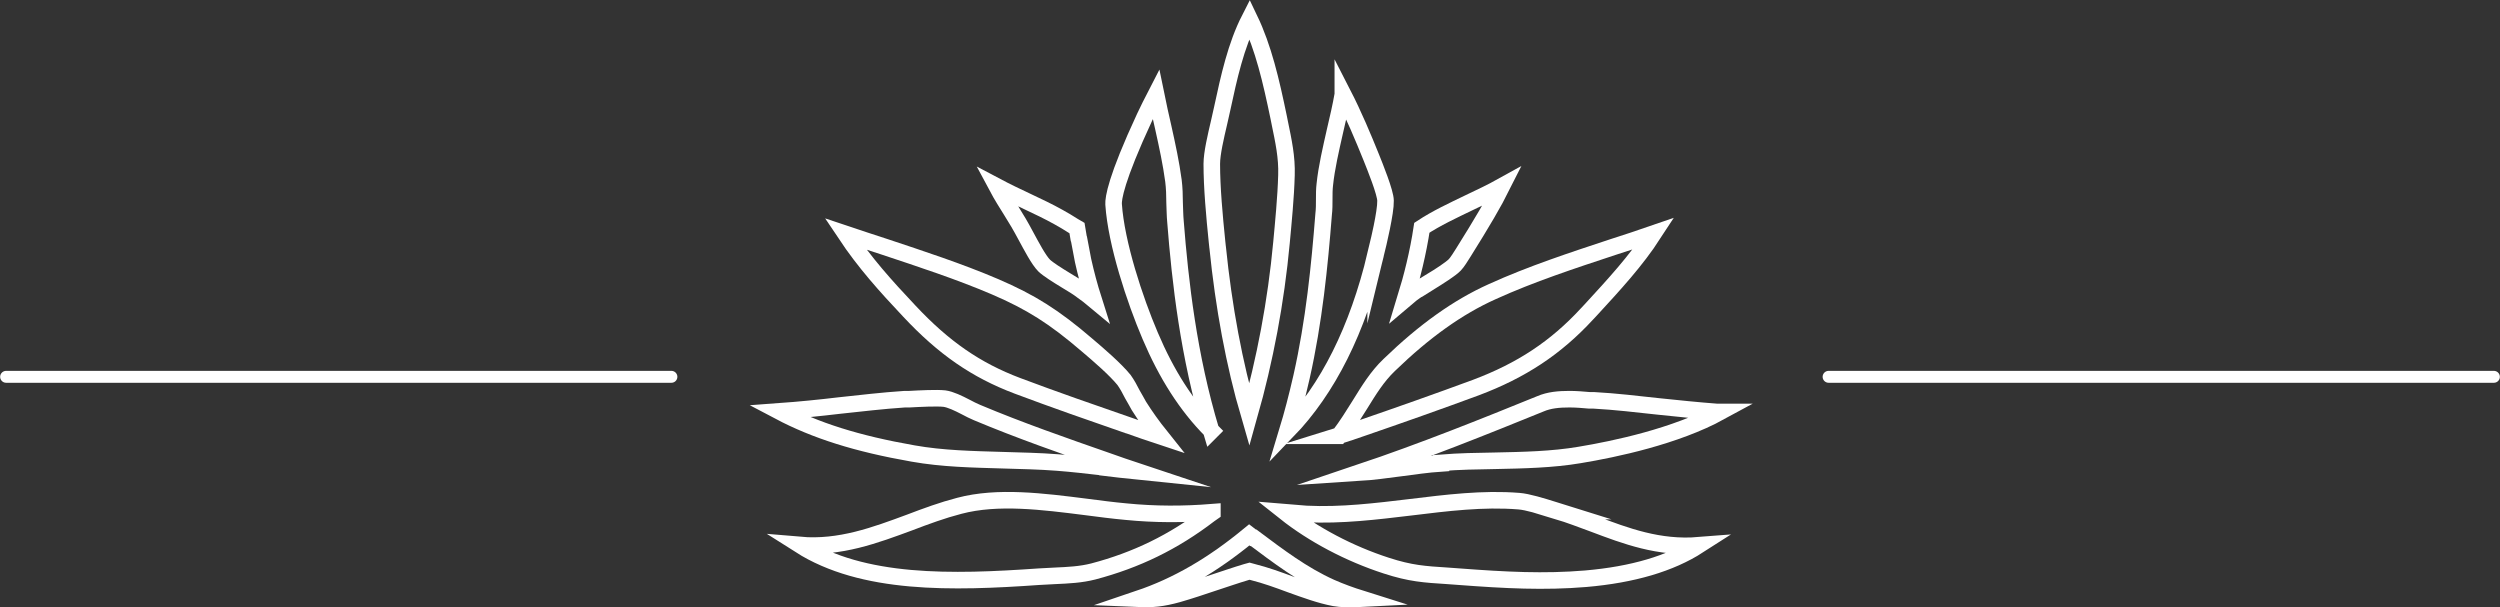
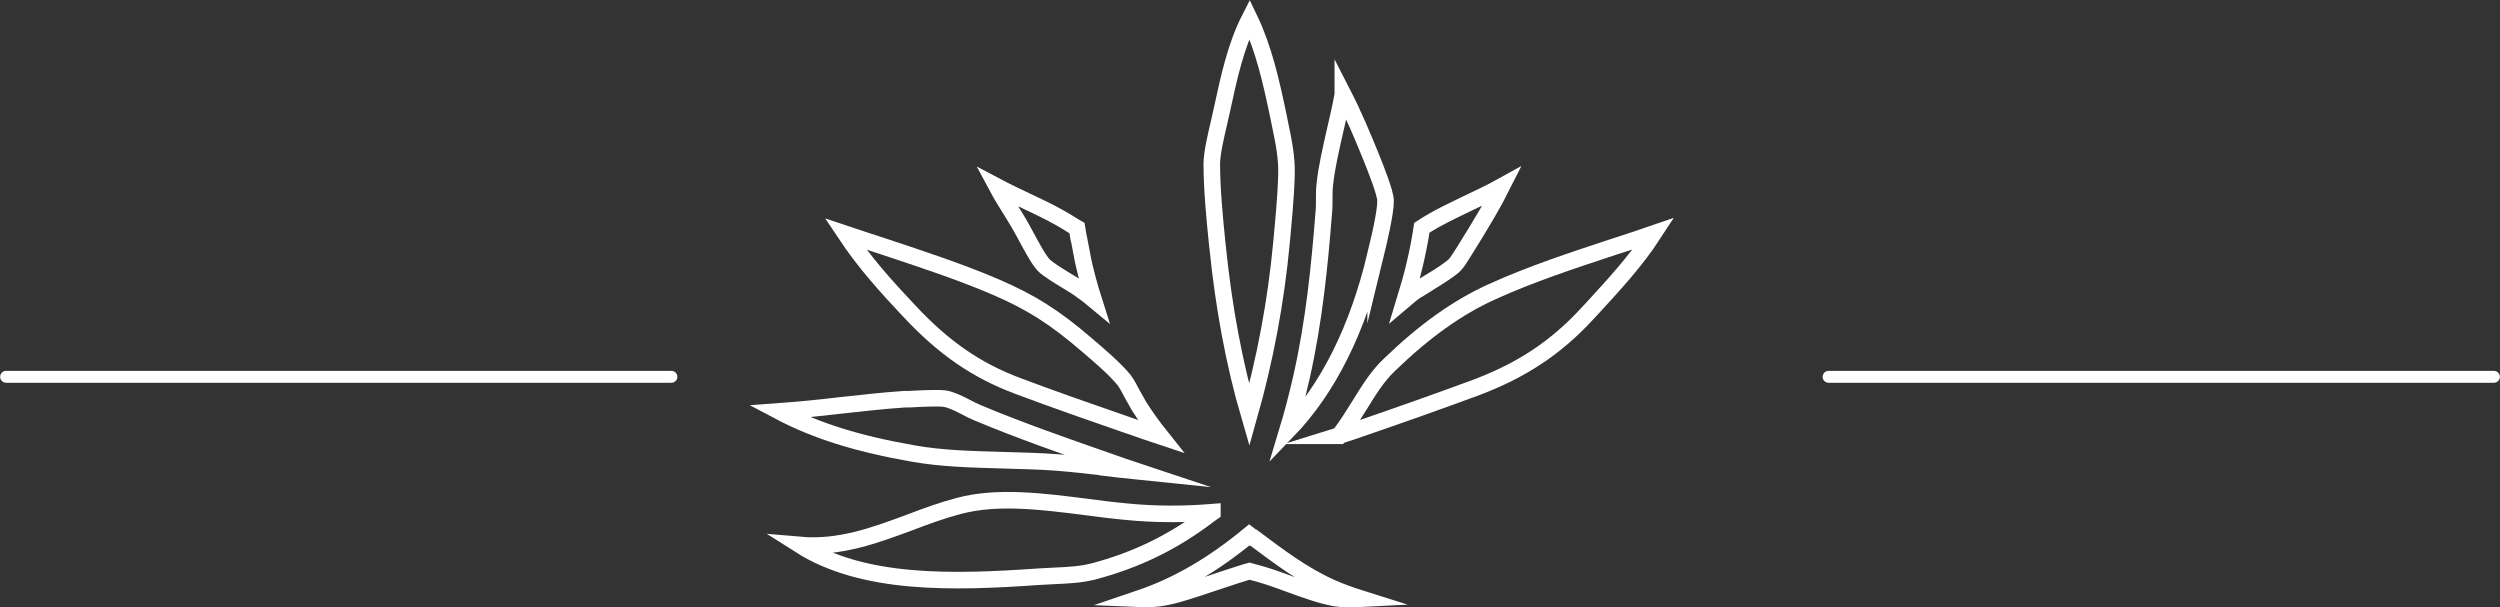
<svg xmlns="http://www.w3.org/2000/svg" id="Capa_2" data-name="Capa 2" viewBox="0 0 86.05 20.9">
  <rect x="0" y="0" width="86.05" height="20.9" fill="#333333" stroke="none" />
  <defs>
    <style>
      .cls-1 {
        stroke-width: .57px;
      }

      .cls-1, .cls-2 {
        fill: none;
        stroke: #fff;
        stroke-miterlimit: 10;
      }

      .cls-2 {
        stroke-linecap: round;
        stroke-width: .41px;
      }
    </style>
  </defs>
  <g id="Capa_2-2" data-name="Capa 2">
    <g>
      <g>
        <path class="cls-1" d="M41.73,17.63c-.99.08-1.98.08-2.98-.02-.44-.04-.9-.1-1.36-.16-1.5-.19-3.05-.39-4.37-.04-.58.15-1.15.36-1.7.57-1.19.44-2.41.9-3.79.78,2.17,1.38,5.24,1.3,8.23,1.09.19-.01.38-.02.56-.03.45-.02.88-.04,1.31-.15,1.48-.39,2.76-1.01,4-1.96l.1-.07Z" />
-         <path class="cls-1" d="M53.6,17.59l-.16-.05c-.35-.11-.87-.27-1.16-.29-1.23-.1-2.5.06-3.73.21-1.17.14-2.38.29-3.59.23l-.73-.06c.97.77,2.22,1.43,3.49,1.84.83.27,1.31.3,2.1.35l.41.03c1.59.12,2.92.19,4.35.07,1.62-.14,2.91-.52,3.89-1.15-1.37.11-2.51-.32-3.62-.74-.41-.15-.82-.31-1.25-.44Z" />
        <path class="cls-1" d="M38.86,14.65c.36.13.73.25,1.09.37-.28-.35-.53-.7-.75-1.05-.07-.12-.14-.26-.22-.39-.09-.18-.19-.36-.29-.5-.3-.37-.88-.87-1.27-1.2-1.14-.98-1.94-1.48-3.17-2.01-1.24-.53-2.56-.96-3.82-1.38-.44-.14-.88-.29-1.33-.44.66.99,1.38,1.79,2.2,2.66,1.18,1.26,2.29,2.03,3.72,2.57,1.25.47,2.57.93,3.84,1.37Z" />
        <path class="cls-1" d="M46.08,15c.26-.08.52-.17.78-.26,1.31-.45,2.64-.92,3.94-1.4,1.57-.59,2.75-1.37,3.82-2.53l.15-.16c.79-.86,1.54-1.67,2.15-2.61-.46.16-.93.31-1.39.46-1.39.46-2.83.93-4.17,1.54-1.18.53-2.33,1.35-3.54,2.52-.42.4-.71.88-1.02,1.38-.22.35-.44.71-.71,1.06Z" />
        <path class="cls-1" d="M41.91,8.5c.21,2.07.57,4.02,1.09,5.8.54-1.91.92-3.91,1.11-5.96.06-.65.15-1.55.17-2.31.02-.62-.1-1.17-.23-1.8l-.04-.2c-.26-1.25-.52-2.38-1-3.38-.47.92-.71,2.01-.94,3.08l-.11.49c-.11.47-.25,1.06-.25,1.42,0,.82.09,1.8.18,2.68l.02.19Z" />
        <path class="cls-1" d="M47.35,8.76c.1-.41.35-1.46.34-1.85,0-.28-.37-1.19-.49-1.49-.27-.67-.61-1.48-.98-2.2,0,0,0,.02,0,.03-.07.41-.17.83-.27,1.26-.14.62-.29,1.26-.35,1.84-.02.16-.02.34-.02.51,0,.17,0,.35-.02.51-.14,1.78-.33,3.69-.76,5.6-.16.7-.32,1.31-.49,1.87,1.4-1.45,2.42-3.49,3.04-6.08Z" />
-         <path class="cls-1" d="M41.69,14.84c-.78-2.58-1.07-5.16-1.23-7.21-.02-.21-.02-.42-.03-.64,0-.26-.01-.53-.04-.77-.08-.6-.21-1.2-.35-1.83-.09-.38-.17-.76-.25-1.15-.14.27-.28.56-.39.79-1,2.15-1.08,2.81-1.07,3,.09,1.35.73,3.29,1.26,4.53.56,1.32,1.25,2.41,2.11,3.27Z" />
        <path class="cls-1" d="M37.97,16.09c.39.05.78.09,1.17.13-.33-.11-.66-.22-.99-.34-1.52-.53-3.07-1.07-4.52-1.68-.12-.05-.26-.12-.39-.19-.25-.13-.52-.26-.73-.29-.27-.03-.85,0-1.21.02h-.16c-.76.05-1.51.14-2.26.22-.67.08-1.37.15-2.06.2,1.25.66,2.67,1.11,4.61,1.45,1.01.18,2.06.2,3.08.23.63.02,1.26.03,1.89.08.52.04,1.04.1,1.56.16Z" />
-         <path class="cls-1" d="M49.6,15.93c.62-.05,1.24-.06,1.86-.07.97-.02,1.97-.04,2.91-.2,1.21-.2,3.3-.64,4.84-1.48-.04,0-.07,0-.11,0-.67-.05-1.34-.12-2.01-.19-.74-.08-1.49-.17-2.23-.21h-.15c-.23-.02-.46-.04-.69-.04-.36,0-.7.03-1,.16-1.92.78-4.03,1.63-6.23,2.37.47-.03.95-.1,1.42-.16.46-.06.93-.13,1.39-.16Z" />
        <path class="cls-1" d="M43.13,18.51l-.13-.1c-1.26,1.04-2.48,1.75-3.81,2.2.47.02.81-.01,1.35-.16.42-.12.83-.26,1.25-.4.37-.12.74-.25,1.11-.36l.11-.03.11.03c.44.11.88.27,1.31.43.5.18,1.02.37,1.5.46.22.04.55.05.93.03-.35-.11-.71-.24-1.05-.39-.98-.44-1.83-1.09-2.66-1.71Z" />
        <path class="cls-1" d="M49.22,9.71c.32-.2.72-.45.86-.6.07-.07.21-.29.29-.42.64-1.02,1.06-1.74,1.33-2.28-.36.2-.74.38-1.12.56-.58.28-1.14.54-1.64.87-.13.87-.34,1.7-.57,2.45.07-.06.14-.11.21-.17.16-.12.39-.27.64-.42Z" />
        <path class="cls-1" d="M37.13,8.21c-.02-.12-.04-.24-.06-.36l-.12-.07c-.17-.11-.34-.21-.52-.31-.34-.19-.7-.36-1.06-.53-.36-.17-.72-.34-1.06-.52.16.3.35.6.5.84.09.15.18.29.25.41.07.12.16.28.25.45.19.35.44.83.63,1.02.12.12.47.34.75.51.22.13.43.26.57.37.13.09.26.19.38.29-.14-.44-.26-.89-.36-1.34-.05-.25-.09-.49-.14-.74Z" />
      </g>
      <g>
        <line class="cls-2" x1="62.94" y1="12.97" x2="85.84" y2="12.97" />
        <line class="cls-2" x1=".21" y1="12.97" x2="23.11" y2="12.97" />
      </g>
    </g>
  </g>
</svg>